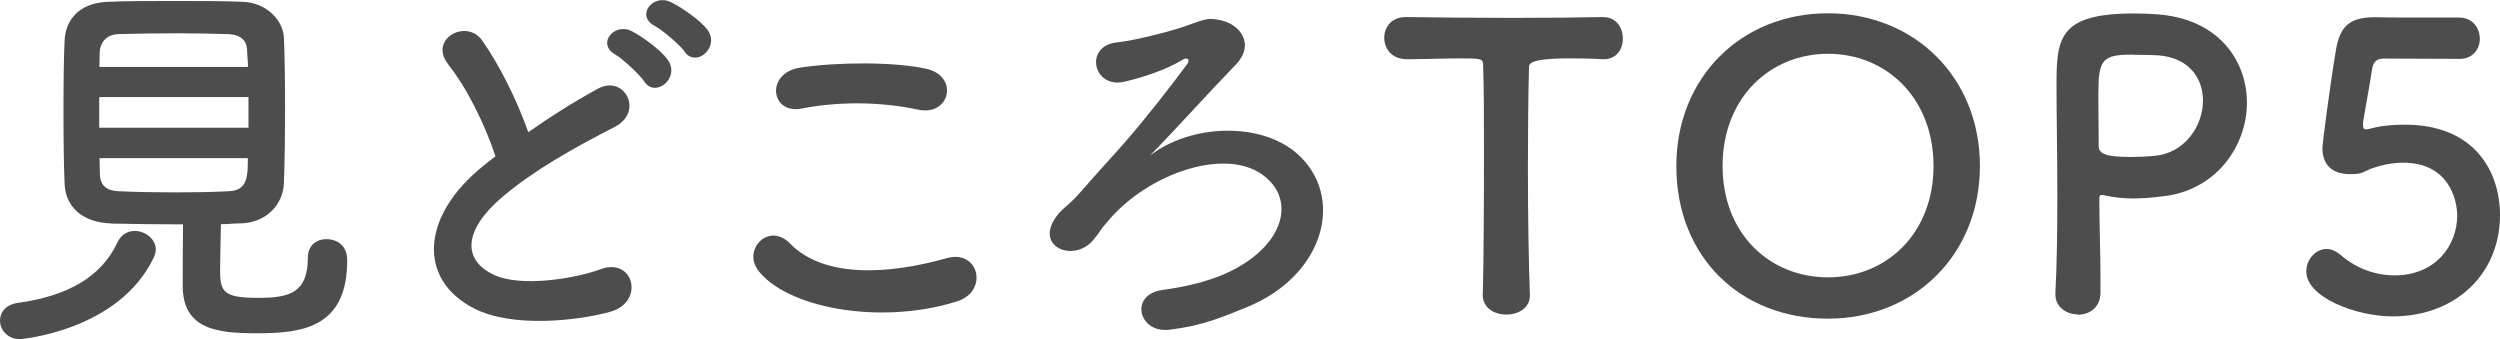
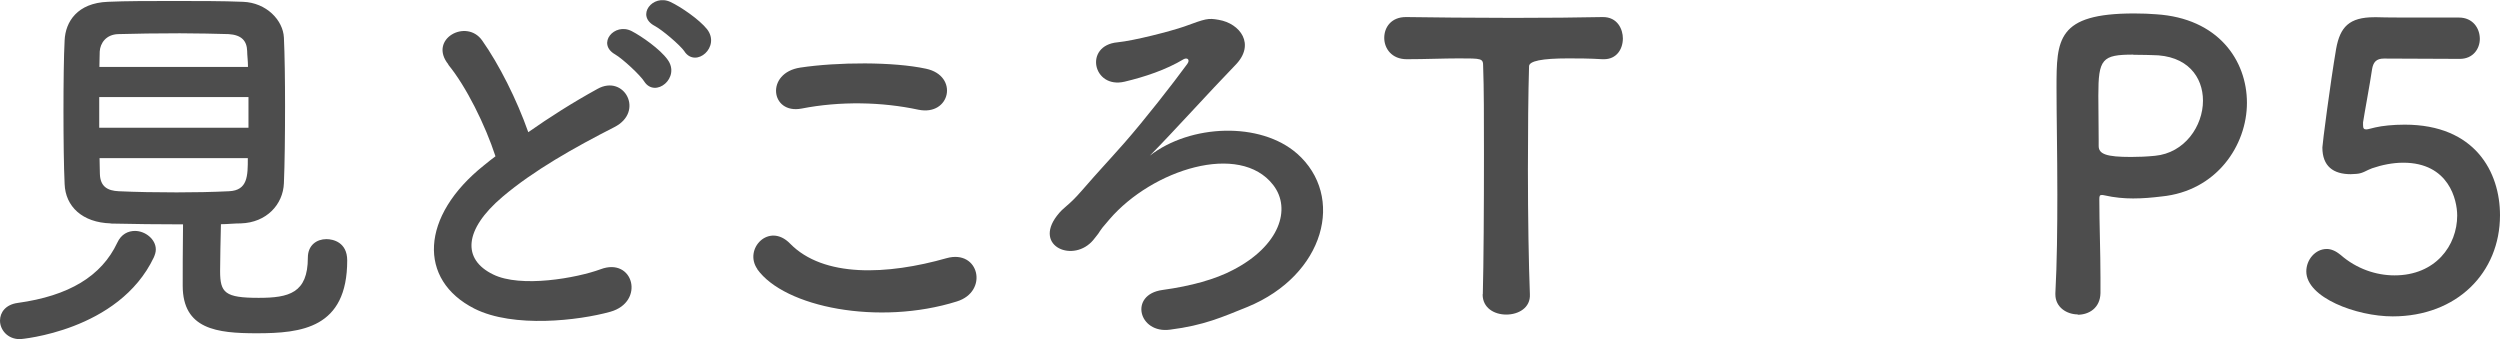
<svg xmlns="http://www.w3.org/2000/svg" id="Layer_2" viewBox="0 0 152.43 20.68">
  <defs>
    <style>.cls-1{fill:#4d4d4d;}</style>
  </defs>
  <g id="_レイヤー_1">
    <path class="cls-1" d="M1.22,20.68c-.77,0-1.22-.58-1.22-1.13,0-.5.34-.98,1.08-1.08,3.12-.43,5.11-1.63,6.07-3.67.24-.53.67-.72,1.08-.72.62,0,1.27.5,1.27,1.13,0,.17-.05.31-.12.48-2.14,4.51-8.16,4.99-8.16,4.99ZM6.75,13.62c-1.73-.05-2.76-1.03-2.81-2.4-.05-1.06-.07-2.78-.07-4.46s.02-3.36.07-4.3c.05-1.13.77-2.28,2.64-2.35,1.1-.05,2.54-.05,4.03-.05s2.98,0,4.2.05c1.44.05,2.45,1.13,2.5,2.18.05,1.06.07,2.59.07,4.18,0,1.75-.02,3.53-.07,4.7-.05,1.3-1.06,2.4-2.62,2.45-.41,0-.82.05-1.22.05-.02.96-.05,2.09-.05,2.86,0,1.32.29,1.63,2.35,1.63,1.85,0,3-.29,3-2.45,0-.77.55-1.13,1.13-1.13.41,0,1.27.19,1.27,1.3,0,4.13-2.78,4.44-5.52,4.44-2.42,0-4.51-.24-4.51-2.9,0-.65,0-2.45.02-3.74-1.49,0-3.02-.02-4.42-.05ZM15.15,5.92H6.05v1.87h9.1v-1.87ZM15.12,4.07c0-.36-.05-.7-.05-.96-.02-.62-.34-.98-1.13-1.03-.79-.02-1.85-.05-2.98-.05-1.34,0-2.74.02-3.75.05-.74.02-1.1.55-1.13,1.06,0,.26-.02.58-.02.94h9.05ZM6.07,9.64c0,.36.02.67.02.96.02.77.46,1.03,1.15,1.06,1.1.05,2.3.07,3.53.07,1.08,0,2.16-.02,3.19-.07,1.15-.05,1.15-.94,1.15-2.02H6.07Z" />
    <path class="cls-1" d="M27.34,3.93c-1.25-1.54,1.1-2.83,2.06-1.46,1.03,1.46,2.11,3.6,2.81,5.59,1.3-.91,2.66-1.78,4.22-2.64,1.63-.91,2.88,1.39,1.03,2.33-2.45,1.25-4.92,2.64-6.82,4.25-2.38,2.02-2.45,3.82-.58,4.73,1.68.84,5.11.22,6.55-.31,2.02-.77,2.74,1.99.6,2.59-1.9.53-5.9,1.01-8.28-.19-3.46-1.75-3.31-5.64.58-8.74.24-.19.46-.38.7-.55-.62-1.9-1.78-4.25-2.88-5.59ZM39.29,4.98c-.26-.41-1.32-1.39-1.78-1.66-1.15-.65-.05-1.97,1.01-1.42.6.31,1.73,1.1,2.18,1.73.82,1.1-.74,2.38-1.42,1.34ZM41.74,3.14c-.29-.41-1.37-1.32-1.82-1.56-1.18-.62-.12-1.97.96-1.46.62.29,1.75,1.06,2.23,1.66.84,1.08-.67,2.38-1.37,1.37Z" />
    <path class="cls-1" d="M46.18,16.41c-.86-1.22.7-2.88,1.99-1.56,2.04,2.09,5.93,1.92,9.55.89,1.99-.55,2.57,2.04.62,2.64-4.75,1.49-10.51.36-12.17-1.97ZM48.87,6.62c-1.9.36-2.21-2.18-.07-2.5,2.28-.34,5.67-.36,7.66.07,2.02.43,1.49,2.9-.46,2.5-2.23-.48-4.78-.53-7.13-.07Z" />
    <path class="cls-1" d="M79.07,9.35c2.98,2.62,1.7,7.42-3,9.36-1.54.62-2.66,1.13-4.73,1.39-1.92.26-2.52-2.14-.46-2.42,1.75-.24,3.22-.65,4.3-1.22,2.83-1.46,3.58-3.72,2.45-5.18-2.04-2.64-7.37-.94-9.98,2.09-.84.96-.38.53-.98,1.25-1.18,1.44-3.67.43-2.23-1.46.48-.62.62-.5,1.54-1.56,1.13-1.3,1.34-1.49,2.57-2.88,1.22-1.39,2.95-3.6,3.84-4.82.19-.26,0-.41-.22-.29-1.08.65-2.38,1.08-3.6,1.37-1.94.46-2.5-2.21-.43-2.4,1.01-.1,3.22-.67,4.06-.96,1.32-.48,1.44-.53,2.11-.41,1.3.22,2.26,1.49,1.01,2.76-1.61,1.66-3.72,4.01-5.21,5.52,2.47-1.92,6.74-2.09,8.98-.12Z" />
    <path class="cls-1" d="M90.41,17.94c.05-1.87.07-5.35.07-8.52,0-2.11,0-4.1-.05-5.38,0-.48-.07-.48-1.49-.48-.91,0-2.04.05-3.17.05-.91,0-1.37-.65-1.37-1.3s.43-1.27,1.32-1.27h.05c1.44.02,3.98.05,6.48.05,2.04,0,4.08-.02,5.45-.05.94-.02,1.25.77,1.25,1.3,0,.65-.38,1.27-1.15,1.27h-.1c-.82-.05-1.51-.05-2.09-.05q-2.38,0-2.38.48c-.05,1.63-.07,3.96-.07,6.31,0,2.88.05,5.81.12,7.58.05.84-.7,1.25-1.44,1.25s-1.44-.41-1.44-1.22v-.02Z" />
-     <path class="cls-1" d="M102.21,10.12c0-5.4,3.96-9.31,9.24-9.31s9.27,3.91,9.27,9.31-3.98,9.31-9.27,9.31-9.24-3.72-9.24-9.31ZM117.89,10.12c0-4.15-2.88-6.84-6.43-6.84s-6.43,2.69-6.43,6.84,2.88,6.79,6.43,6.79,6.43-2.66,6.43-6.79Z" />
    <path class="cls-1" d="M126.69,19.17c-.67,0-1.37-.43-1.37-1.22v-.07c.1-1.87.12-3.98.12-6.02,0-2.47-.05-4.82-.05-6.5,0-2.95.02-4.54,4.73-4.54.5,0,.98.02,1.34.05,3.79.24,5.54,2.81,5.54,5.4s-1.85,5.38-5.21,5.71c-.58.07-1.13.12-1.73.12-.55,0-1.13-.05-1.75-.19-.07-.02-.12-.02-.17-.02-.12,0-.14.07-.14.26,0,1.49.07,3.19.07,4.78v.94c-.02.91-.7,1.32-1.39,1.32ZM130.08,3.33c-1.92,0-2.14.26-2.14,2.5,0,.84.02,1.82.02,2.66v.41c0,.5.48.67,1.97.67.46,0,.96-.02,1.46-.07,1.82-.17,2.93-1.82,2.93-3.36,0-1.44-.94-2.78-3.1-2.78,0,0-.58-.02-1.15-.02Z" />
    <path class="cls-1" d="M145.88,19.29c-2.21,0-5.26-1.15-5.26-2.74,0-.72.55-1.37,1.25-1.37.26,0,.55.12.84.36.98.86,2.18,1.25,3.29,1.25,2.5,0,3.82-1.82,3.82-3.65,0-.94-.5-3.22-3.29-3.22-.65,0-1.32.14-1.9.34-.34.12-.55.31-.94.34-.12,0-.24.02-.36.02-1.06,0-1.73-.48-1.73-1.63,0-.19.48-3.91.84-6.02.24-1.32.79-1.92,2.33-1.92h.17c.7.02,1.06.02,4.99.02.84,0,1.27.65,1.27,1.3,0,.6-.41,1.22-1.22,1.22-.67,0-3.91-.02-4.63-.02-.46,0-.65.22-.72.65-.12.84-.48,2.76-.55,3.24v.17c0,.19.05.26.19.26.12,0,.31-.07.55-.12.43-.1,1.08-.17,1.8-.17,4.3,0,5.81,2.9,5.81,5.52,0,3.5-2.62,6.17-6.55,6.17Z" />
  </g>
</svg>